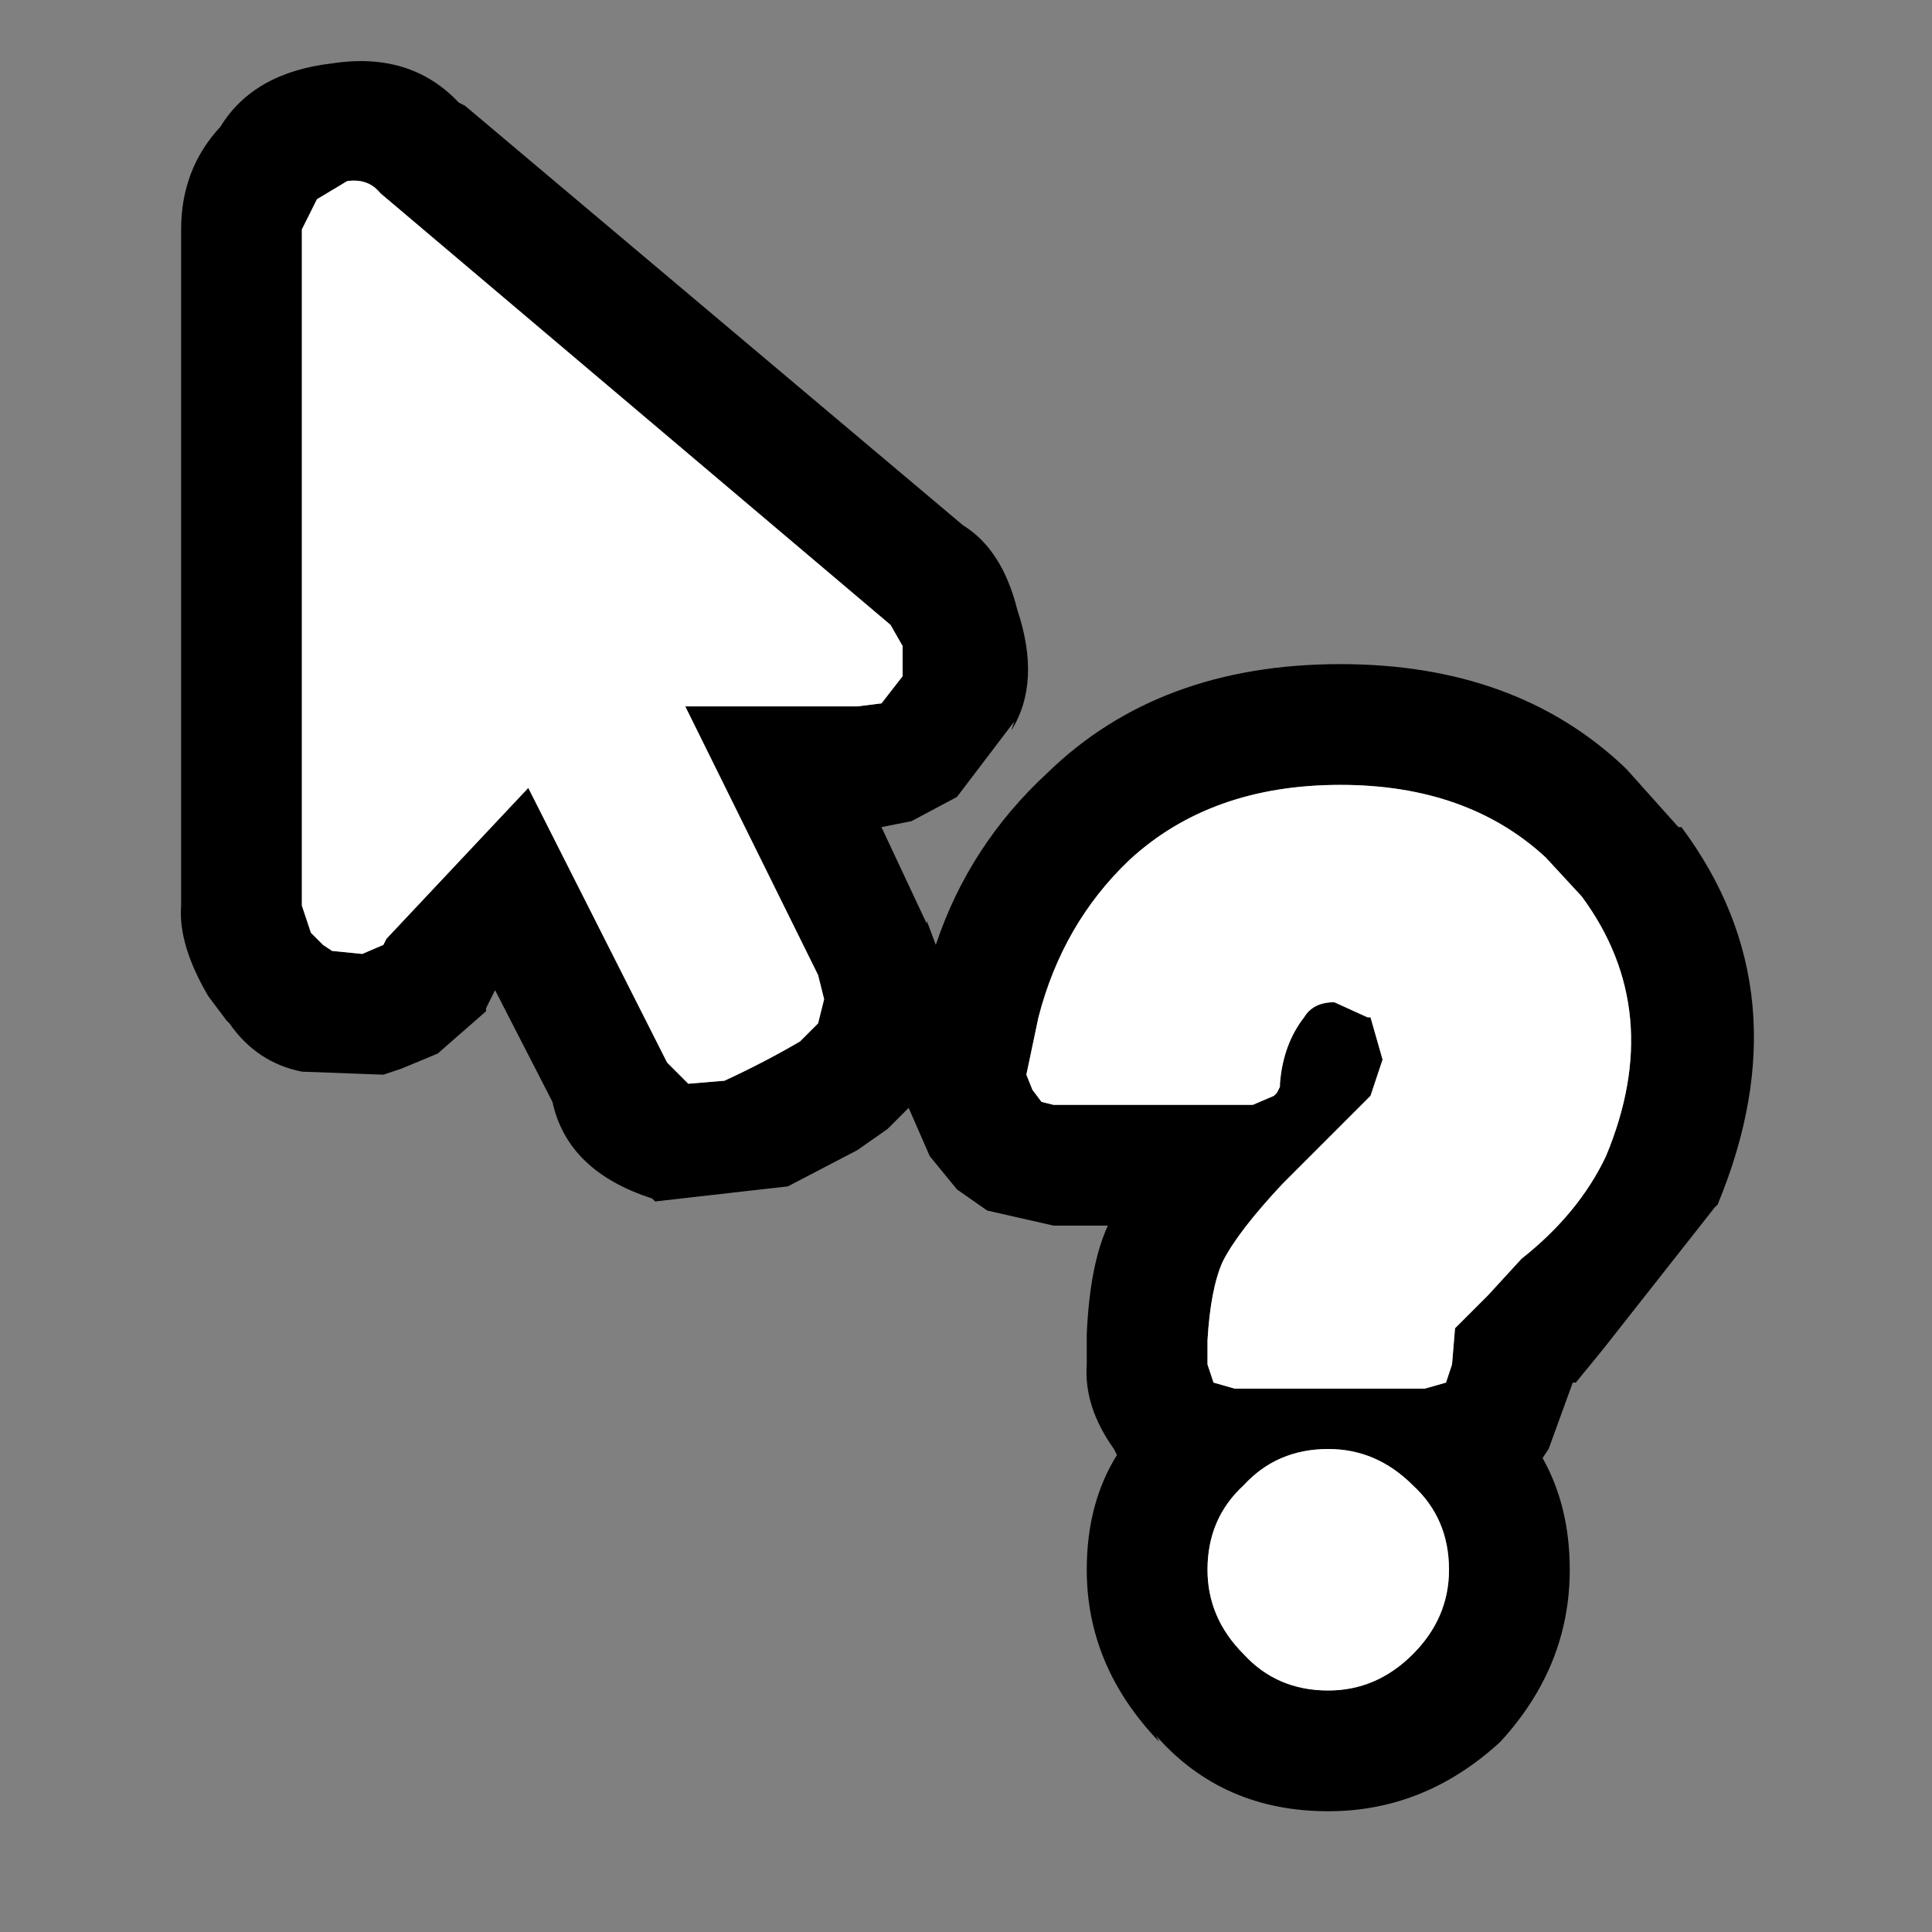
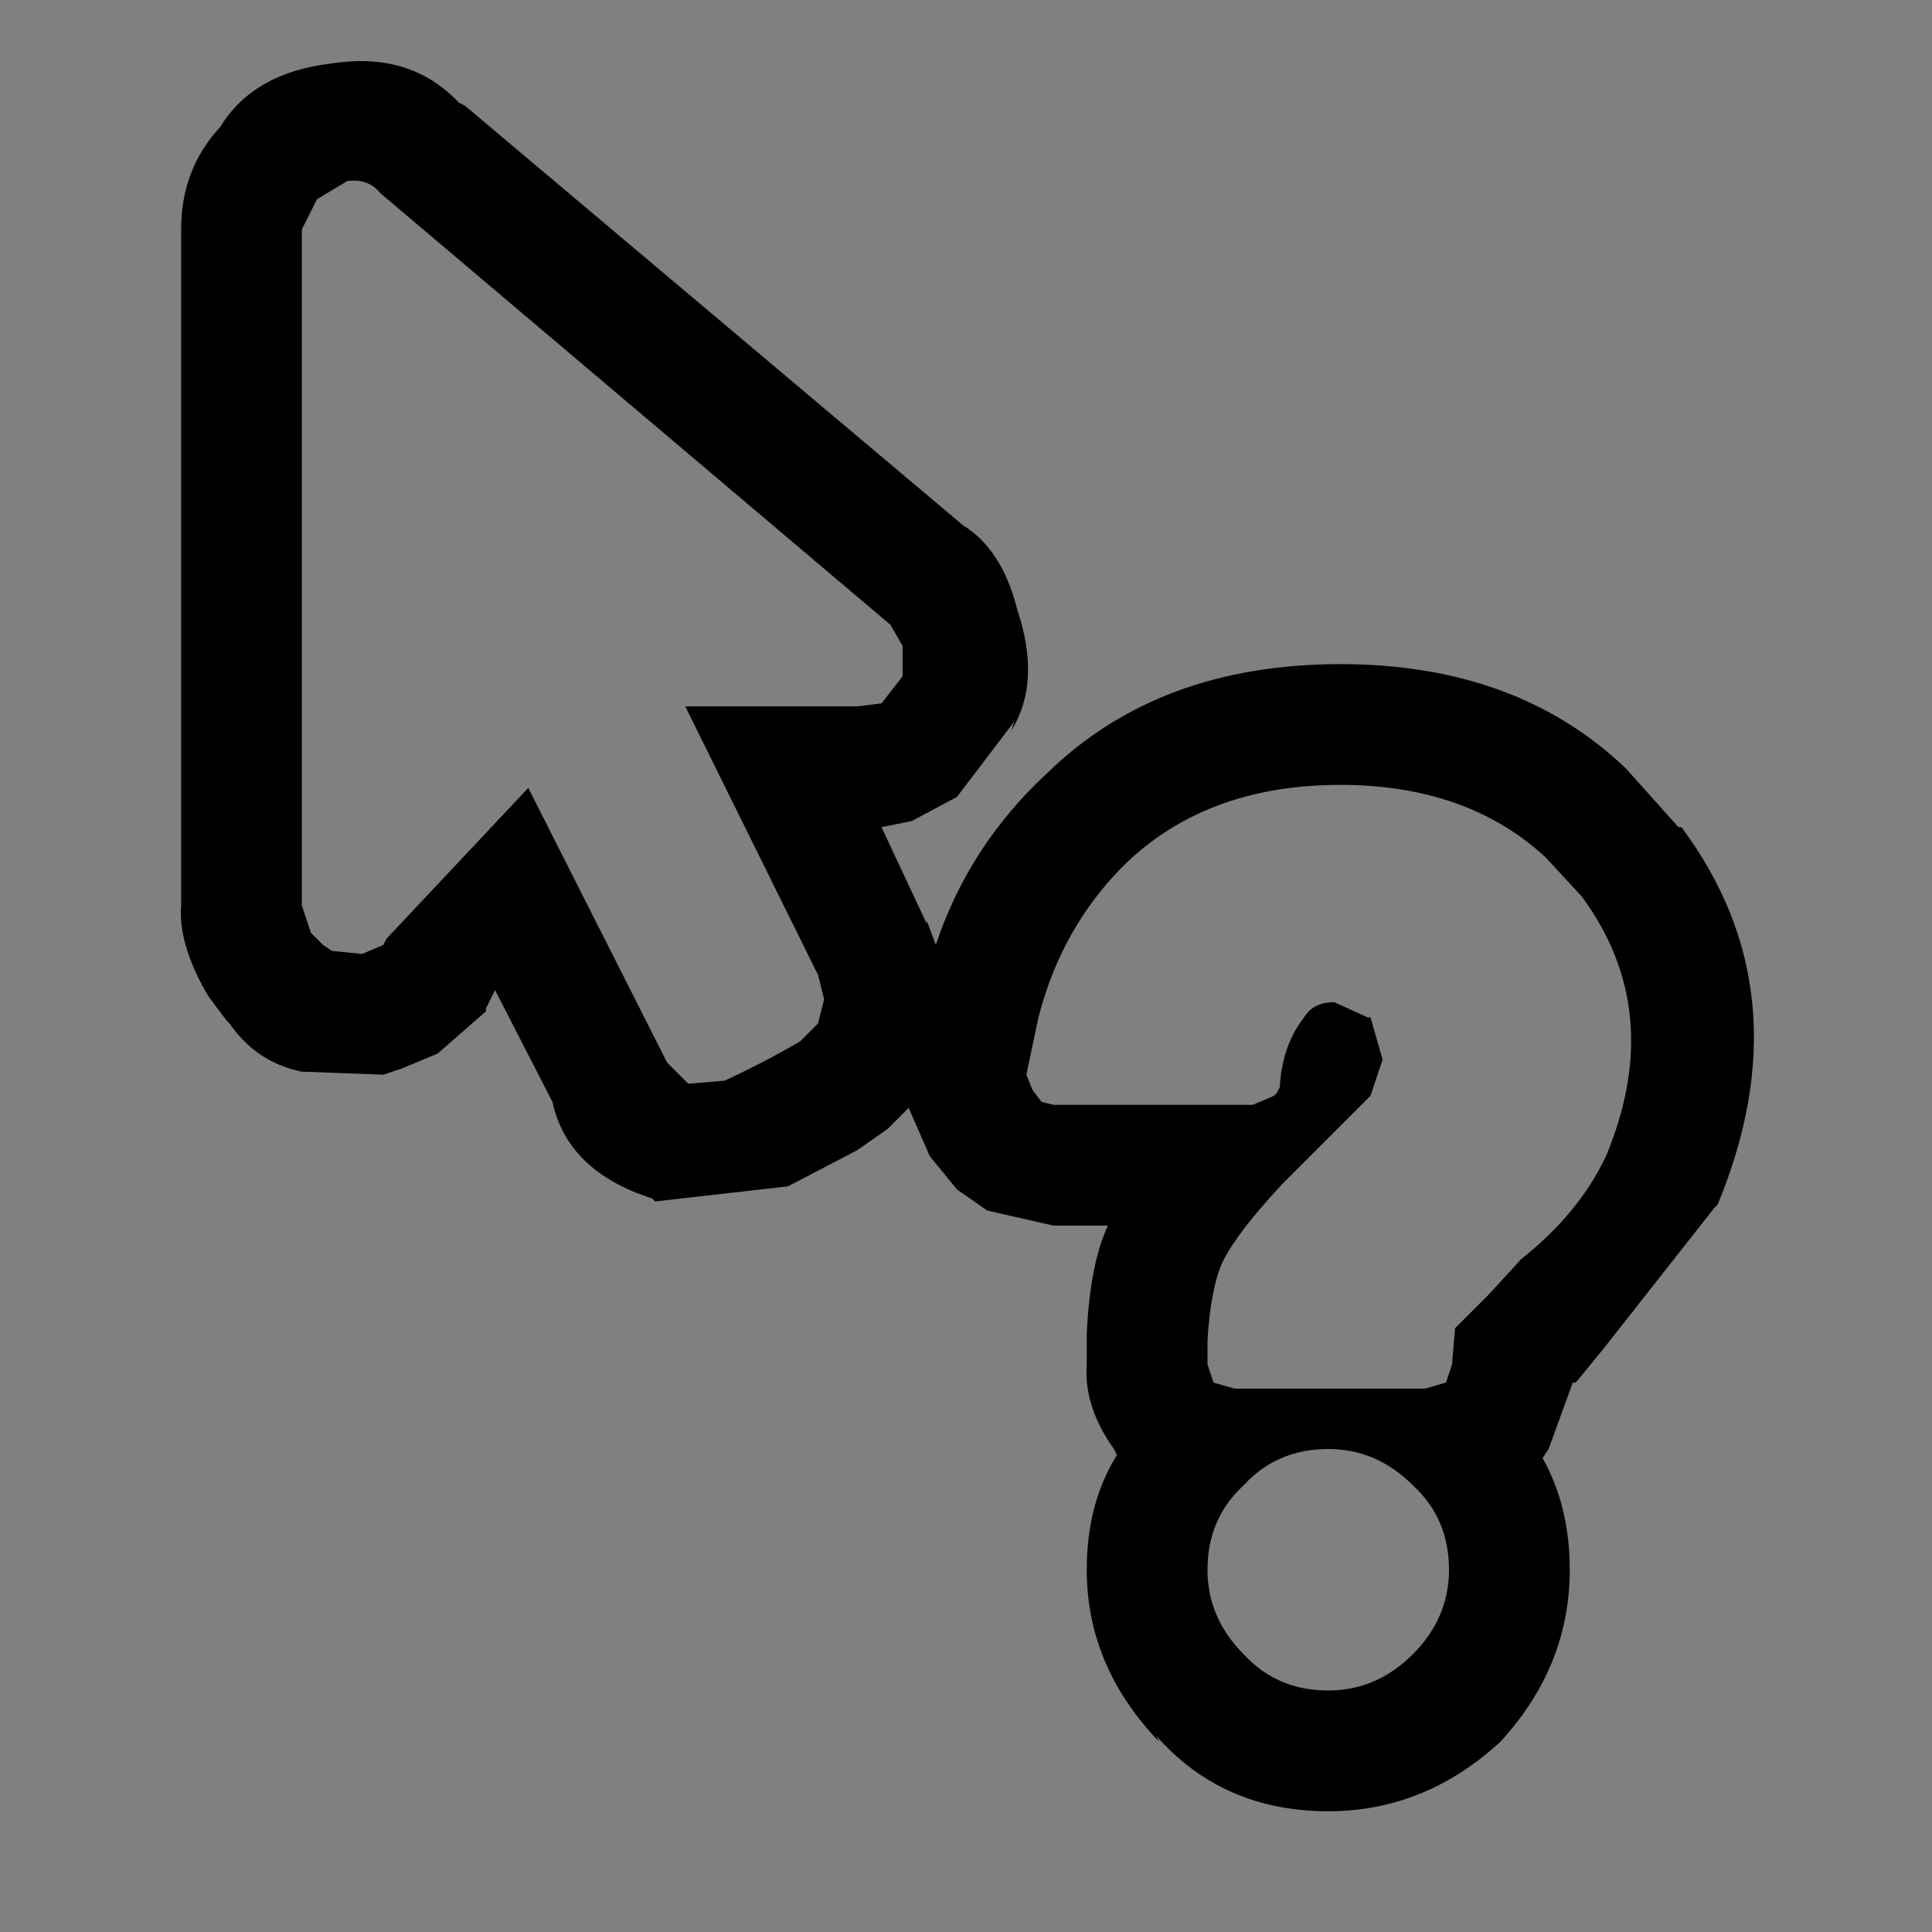
<svg xmlns="http://www.w3.org/2000/svg" width="32" height="32">
  <rect width="100%" height="100%" fill="#808080" stroke="none" />
  <defs />
  <g>
    <path stroke="none" fill="#000000" d="M7.6 1.7 L7.7 1.75 15.95 8.7 Q16.6 9.1 16.85 10.1 17.25 11.3 16.75 12.1 L16.8 11.95 15.85 13.2 15.1 13.6 14.6 13.7 15.35 15.3 15.35 15.25 15.5 15.65 Q16.05 14 17.35 12.8 19.2 11 22.2 11 25.1 11 26.9 12.7 L26.95 12.75 27.8 13.7 27.85 13.7 Q29.9 16.45 28.45 19.95 L28.4 20 26.55 22.35 26.1 22.9 26.05 22.9 25.65 24 25.55 24.15 Q26 24.95 26 26 26 27.6 24.85 28.85 23.6 30 22 30 20.25 30 19.15 28.75 L19.2 28.85 Q18 27.6 18 26 18 24.9 18.5 24.1 L18.45 24 Q17.95 23.3 18 22.6 L18 22.2 18 22.1 Q18.05 20.95 18.35 20.3 L17.45 20.3 16.35 20.05 15.85 19.7 15.4 19.15 15.05 18.35 15 18.4 14.7 18.7 14.2 19.05 13.05 19.65 10.85 19.9 10.8 19.85 Q9.4 19.4 9.15 18.25 L8.2 16.4 8.05 16.7 8.05 16.75 7.25 17.45 6.65 17.7 6.35 17.8 5 17.75 Q4.25 17.6 3.8 16.95 L3.75 16.9 3.45 16.5 Q2.95 15.65 3 15 L3 3.8 Q3 2.8 3.65 2.1 4.2 1.2 5.5 1.05 6.8 0.85 7.6 1.7 M14.2 11.7 L14.6 11.65 14.95 11.2 14.95 10.7 14.75 10.35 6.3 3.2 Q6.1 2.95 5.75 3 L5.25 3.3 5 3.8 5 15 5.15 15.45 5.35 15.65 5.5 15.75 6 15.8 6.35 15.65 6.4 15.55 8.75 13.05 11.05 17.6 11.4 17.95 12 17.9 Q12.65 17.6 13.25 17.25 L13.55 16.95 13.65 16.55 13.55 16.15 11.35 11.7 14.2 11.7 M24 26 Q24 25.15 23.4 24.6 22.8 24 22 24 21.15 24 20.6 24.6 20 25.15 20 26 20 26.8 20.6 27.4 21.15 28 22 28 22.8 28 23.4 27.4 24 26.8 24 26 M17 17.8 L17.1 18.05 17.25 18.25 17.45 18.3 20.75 18.3 21.1 18.15 21.15 18.1 21.2 18 21.2 17.95 Q21.25 17.3 21.6 16.85 21.75 16.6 22.1 16.6 L22.65 16.85 22.7 16.85 22.9 17.55 22.7 18.15 21.25 19.6 Q20.5 20.4 20.25 20.9 20.05 21.35 20 22.2 L20 22.6 20.1 22.9 20.45 23 23.6 23 23.95 22.9 24.05 22.6 24.1 22 24.65 21.45 25.2 20.85 Q26.15 20.1 26.6 19.15 27.6 16.75 26.2 14.85 L25.6 14.2 Q24.3 13 22.2 13 20.05 13 18.7 14.25 17.6 15.3 17.2 16.85 L17 17.8" />
-     <path stroke="none" fill="#FFFFFF" d="M17 17.8 L17.2 16.85 Q17.6 15.3 18.7 14.25 20.05 13 22.2 13 24.3 13 25.6 14.2 L26.2 14.85 Q27.6 16.75 26.6 19.15 26.15 20.1 25.2 20.85 L24.65 21.45 24.1 22 24.05 22.6 23.95 22.9 23.6 23 20.45 23 20.1 22.9 20 22.6 20 22.2 Q20.05 21.35 20.25 20.9 20.5 20.4 21.25 19.6 L22.7 18.15 22.9 17.55 22.7 16.85 22.65 16.85 22.1 16.6 Q21.75 16.6 21.6 16.85 21.25 17.3 21.2 17.95 L21.2 18 21.15 18.1 21.1 18.15 20.75 18.3 17.45 18.3 17.25 18.25 17.1 18.05 17 17.8 M24 26 Q24 26.8 23.4 27.4 22.8 28 22 28 21.15 28 20.6 27.4 20 26.8 20 26 20 25.15 20.6 24.6 21.15 24 22 24 22.8 24 23.4 24.6 24 25.15 24 26 M14.2 11.7 L11.35 11.7 13.55 16.15 13.65 16.55 13.55 16.95 13.25 17.25 Q12.65 17.6 12 17.9 L11.4 17.95 11.05 17.6 8.75 13.05 6.4 15.55 6.35 15.65 6 15.8 5.5 15.75 5.35 15.65 5.15 15.45 5 15 5 3.8 5.25 3.3 5.75 3 Q6.1 2.95 6.3 3.2 L14.75 10.35 14.95 10.7 14.95 11.2 14.6 11.65 14.2 11.7" />
  </g>
</svg>